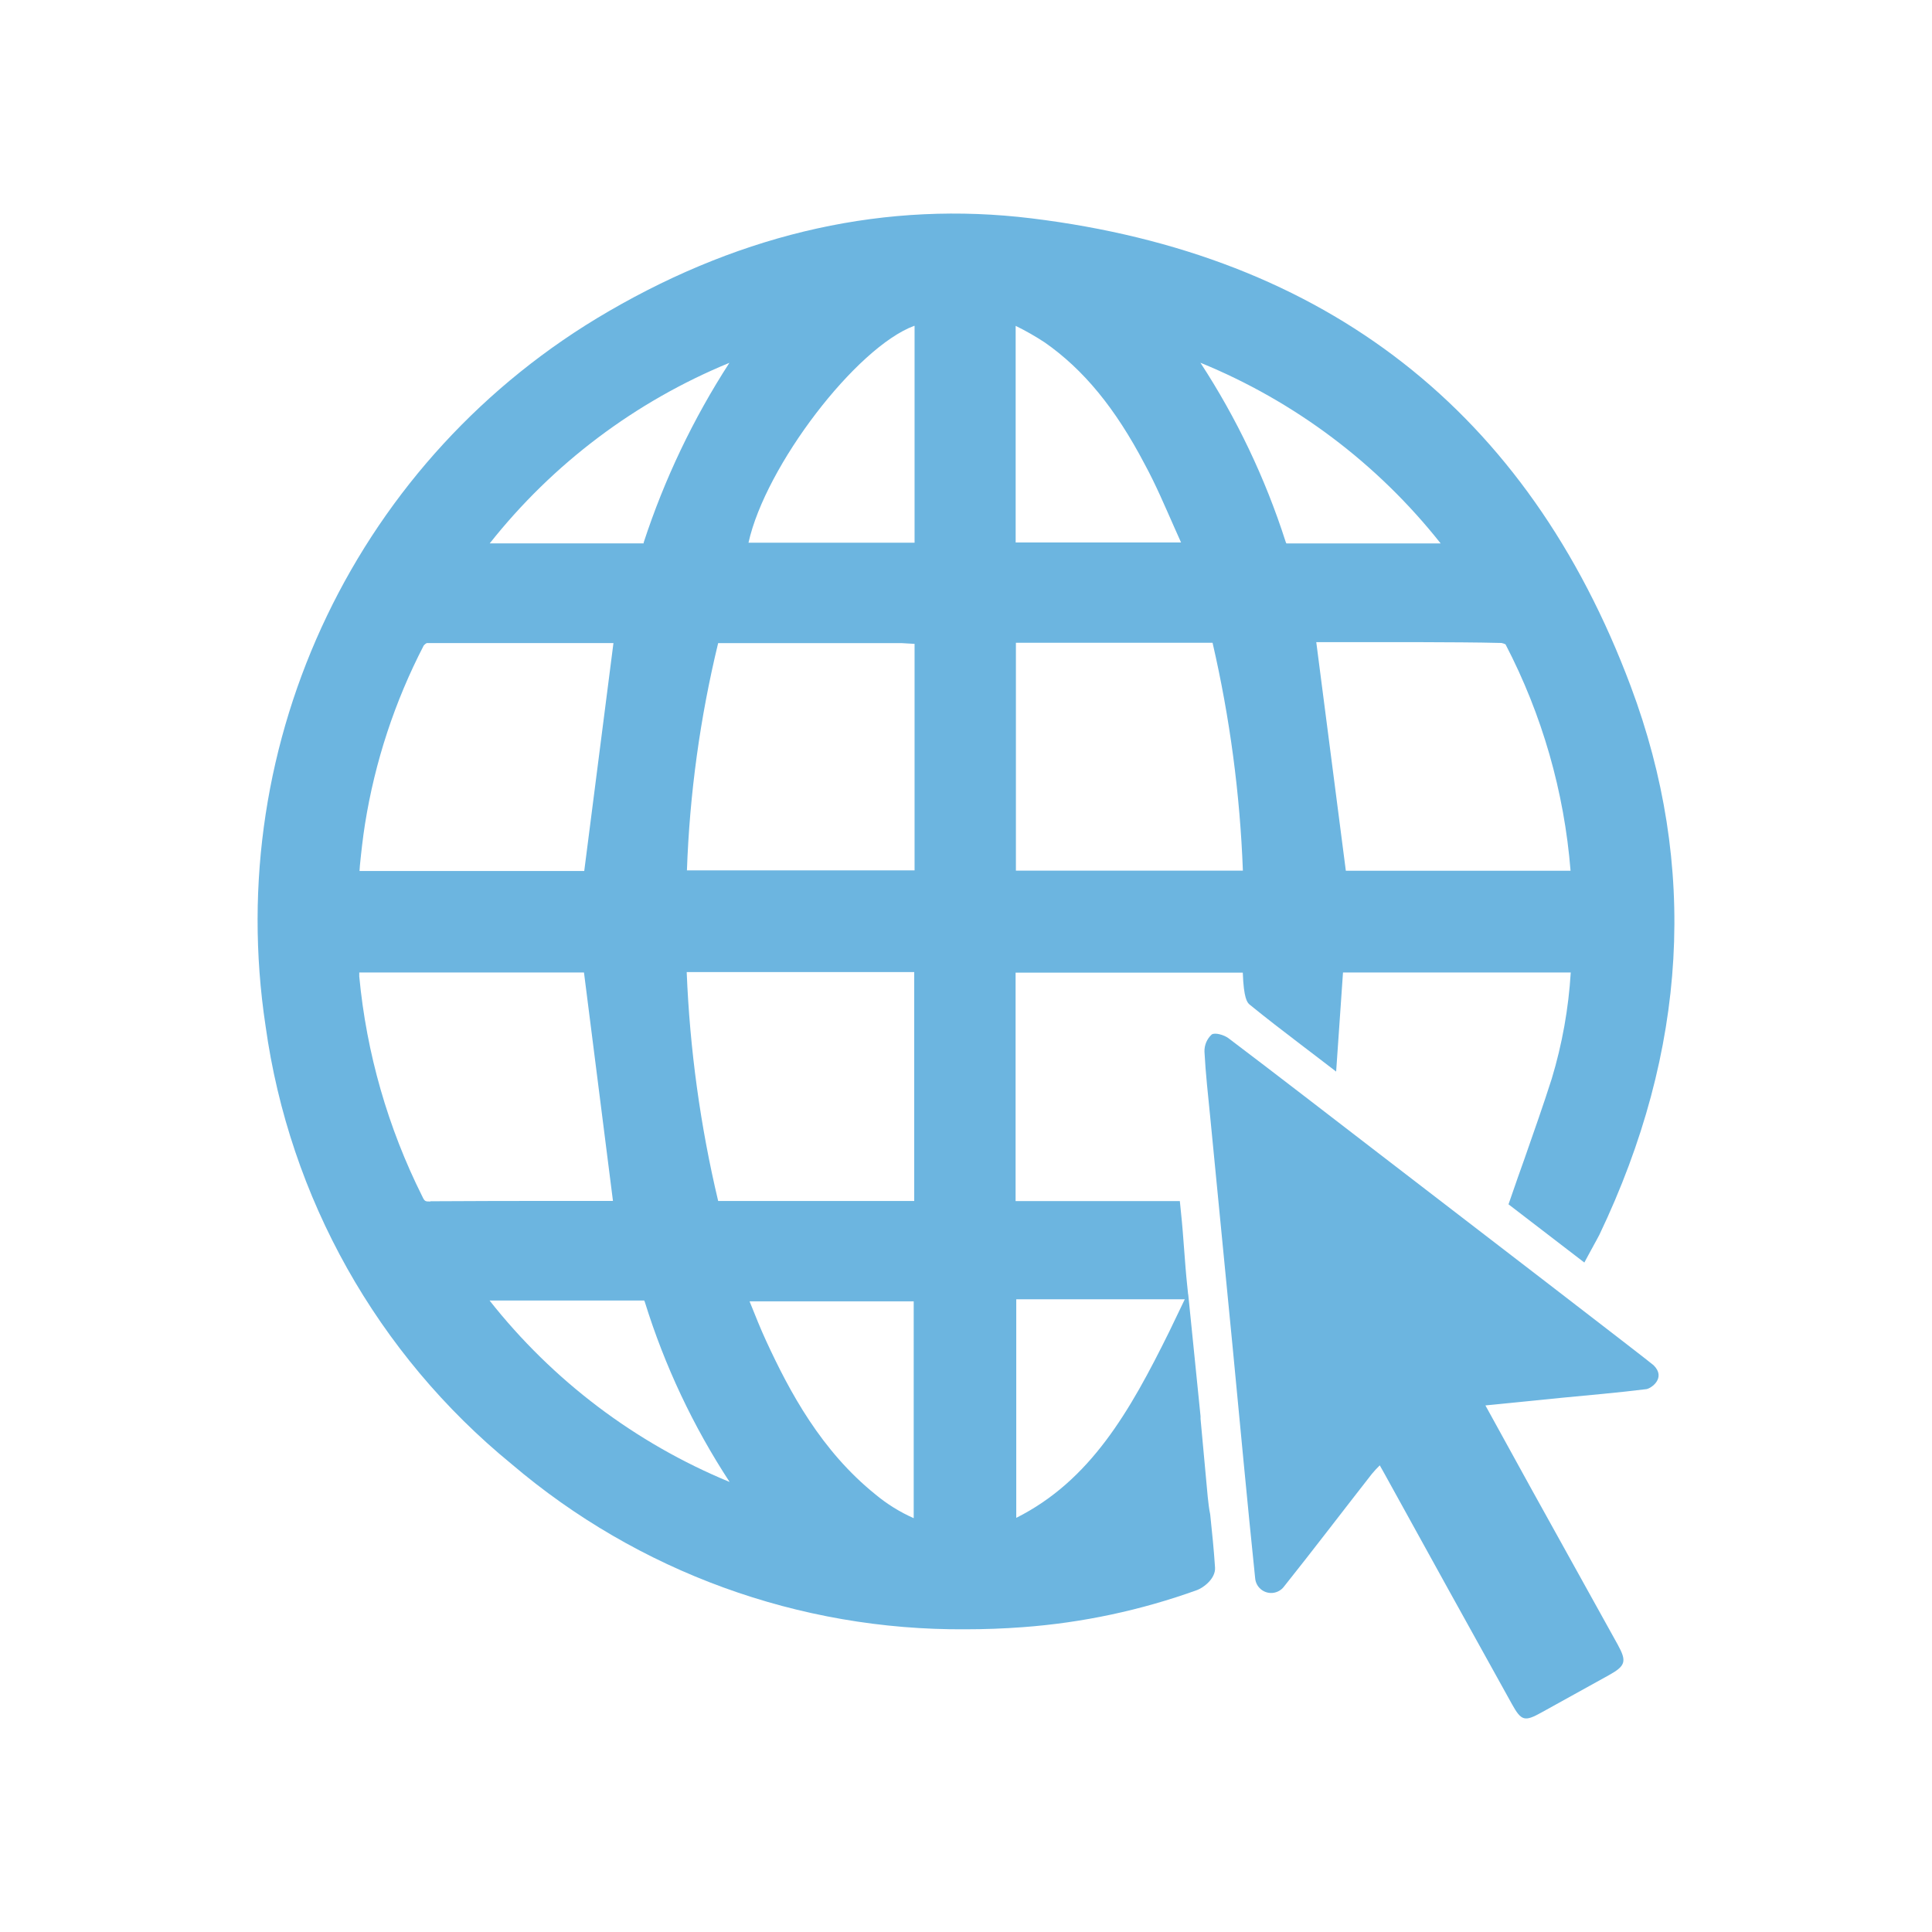
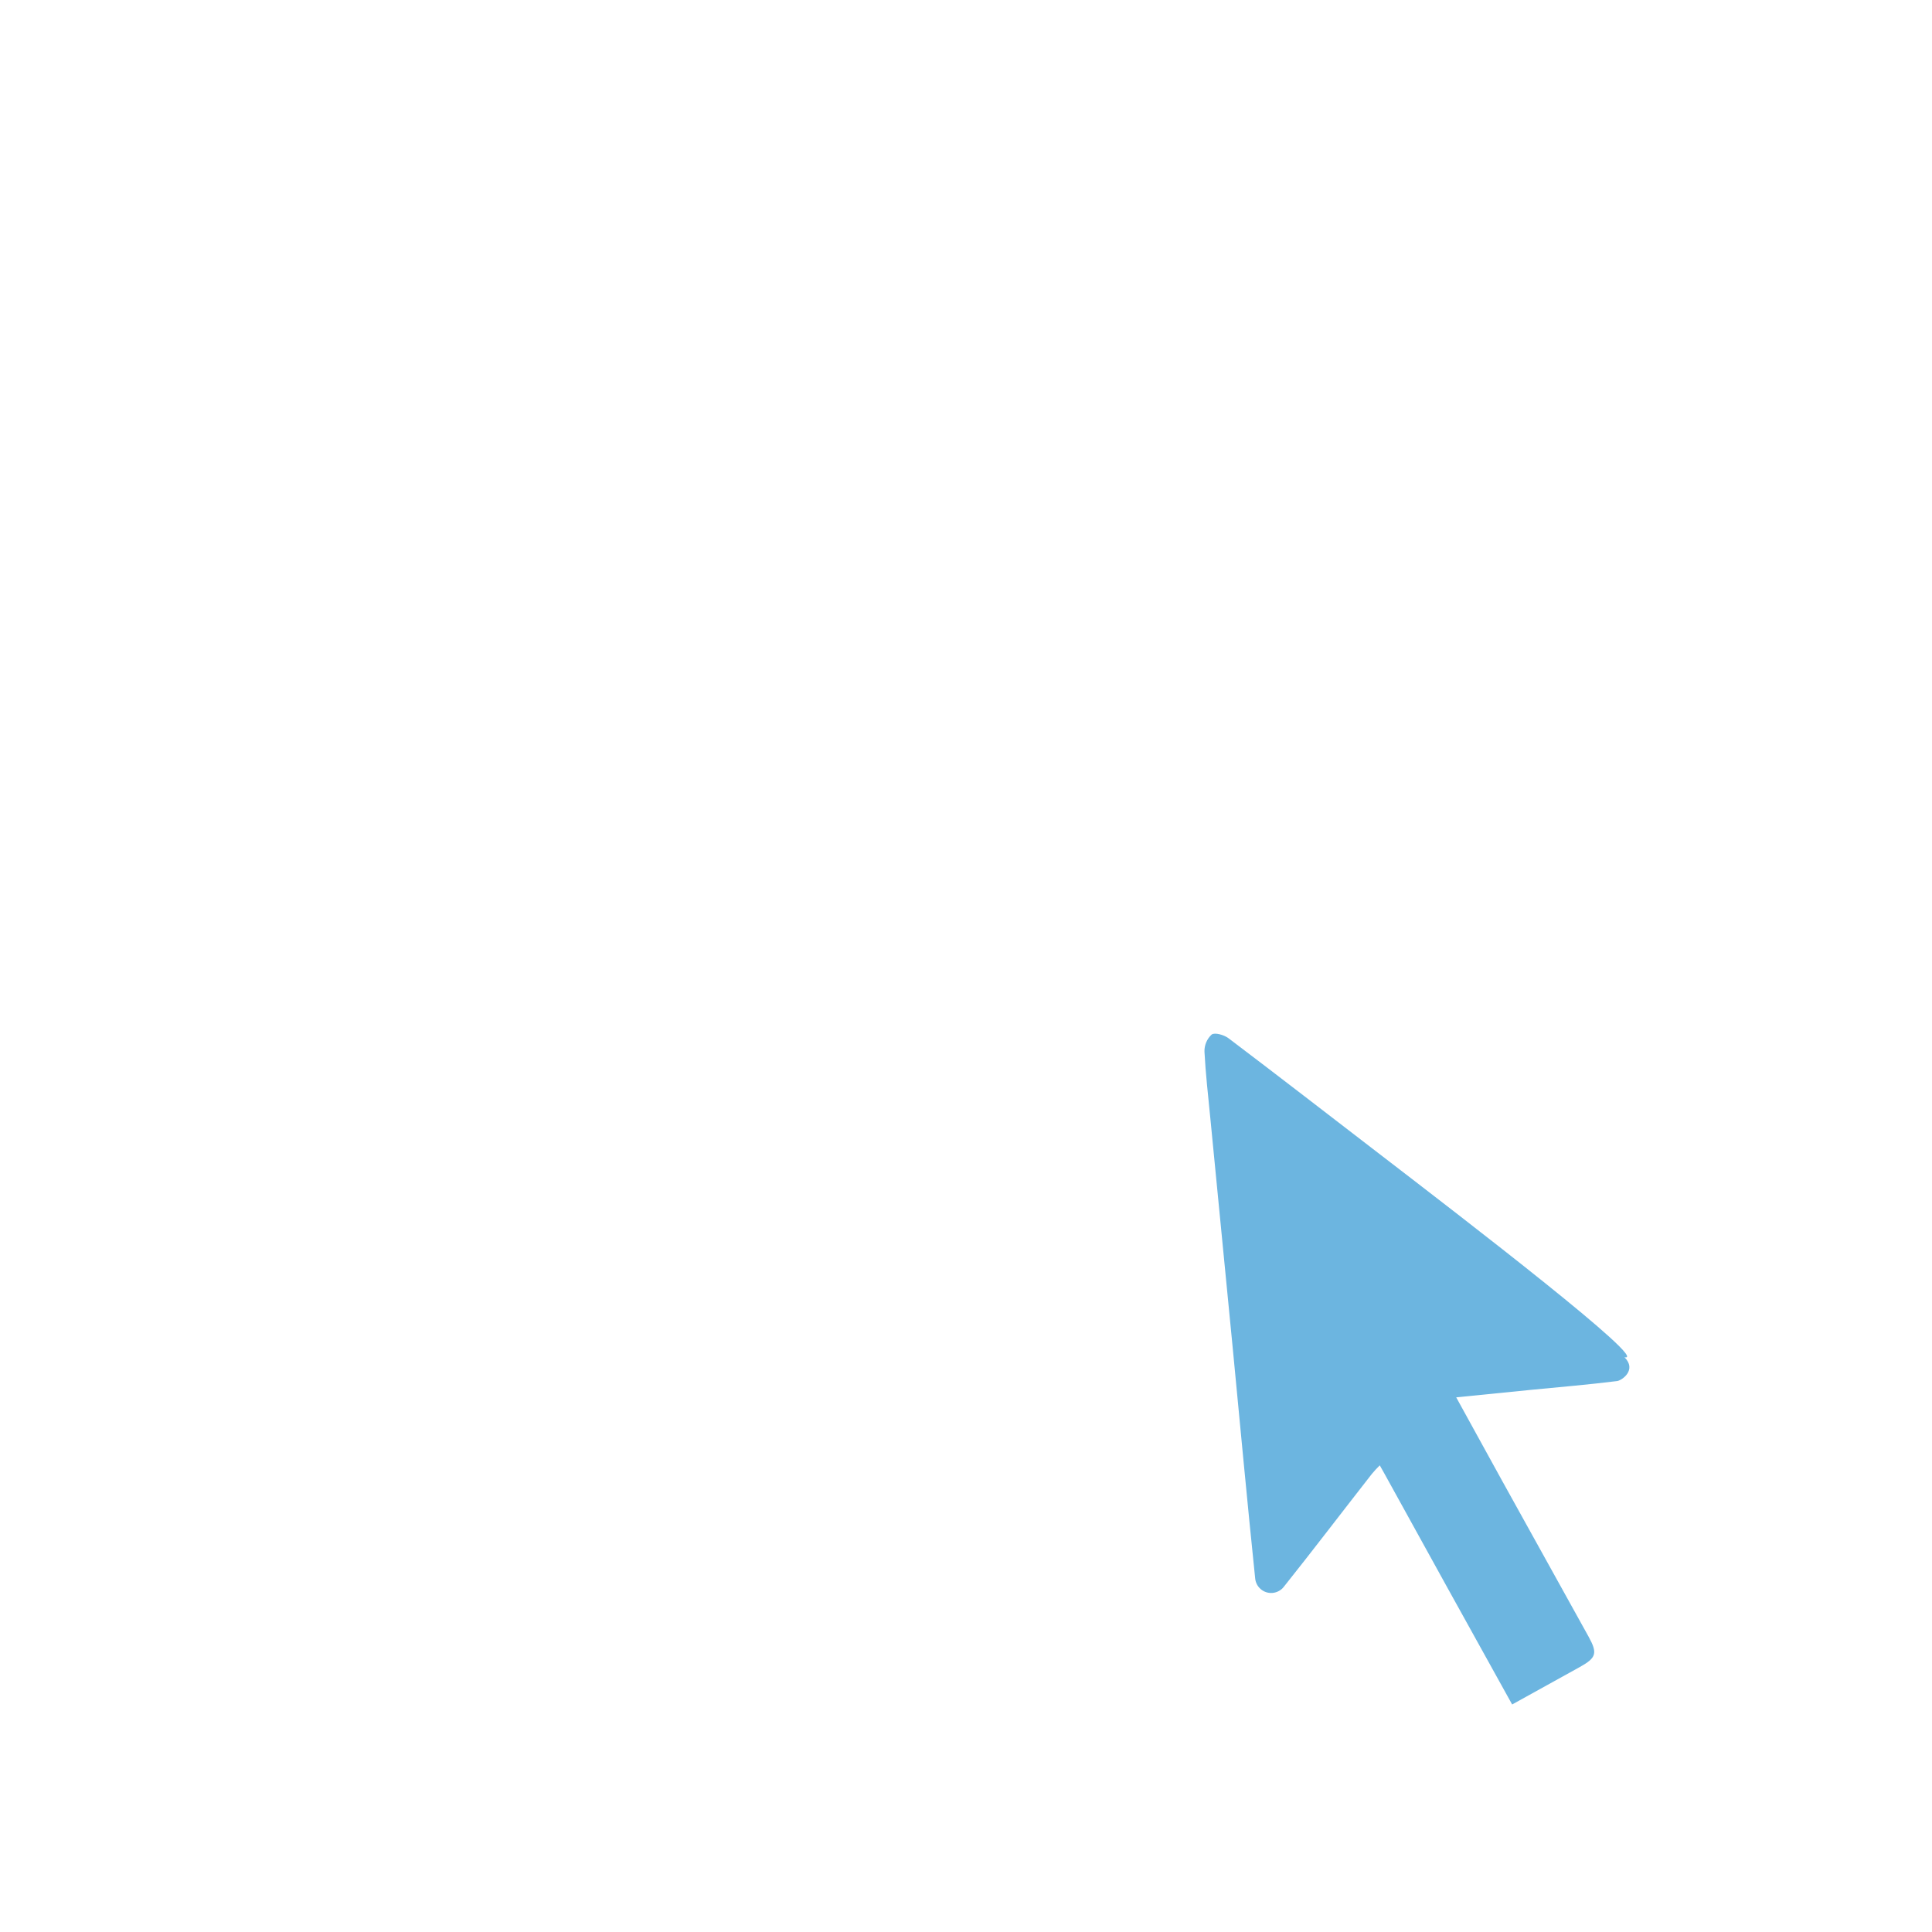
<svg xmlns="http://www.w3.org/2000/svg" version="1.1" id="Ebene_1" x="0px" y="0px" width="60px" height="60px" viewBox="0 0 60 60" enable-background="new 0 0 60 60" xml:space="preserve">
  <g>
-     <path fill="#6CB5E0" d="M37.507,46.485l-0.223-2.422l0,0l0,0c0.002-0.027,0.002-0.054,0-0.08l-0.384-3.8v0.031l-0.028-0.269   c-0.042-0.391-0.07-0.775-0.098-1.148c-0.028-0.373-0.056-0.757-0.098-1.148L36.641,37.3H31.54v-7.094h7.056   c0.028,0.806,0.14,0.918,0.195,0.977l0.028,0.024c0.506,0.412,1.019,0.806,1.563,1.221l0.544,0.415l0.569,0.436l0.213-3.078h7.073   c-0.068,1.118-0.266,2.225-0.59,3.298c-0.265,0.831-0.551,1.64-0.851,2.499c-0.136,0.377-0.269,0.757-0.401,1.141l-0.091,0.262   l2.355,1.808l0.213-0.394c0.035-0.059,0.063-0.115,0.091-0.167c0.028-0.052,0.112-0.199,0.161-0.297   c2.739-5.73,3.067-11.463,0.974-17.043c-3.193-8.518-9.453-13.407-18.61-14.527c-4.474-0.548-8.888,0.422-13.128,2.886   C11.13,14.172,6.902,22.975,8.247,31.86c0.74,5.338,3.469,10.199,7.642,13.609c3.929,3.346,8.93,5.167,14.091,5.13   c0.59,0,1.186-0.021,1.787-0.066c1.847-0.136,3.667-0.524,5.409-1.152c0.185-0.066,0.579-0.349,0.558-0.698   c-0.035-0.548-0.091-1.085-0.15-1.651C37.545,46.848,37.528,46.67,37.507,46.485z M31.55,27.038v-7.077h6.107   c0.537,2.324,0.852,4.693,0.942,7.077H31.55z M46.629,19.968c0.043,0.009,0.086,0.023,0.126,0.042   c1.137,2.185,1.824,4.576,2.02,7.031h-6.979l-0.918-7.098h3.284C44.985,19.947,45.805,19.947,46.629,19.968z M44.741,16.876h-1.452   c-1.075,0-2.153,0-3.231,0H39.95c-0.012-0.021-0.022-0.043-0.028-0.066c-0.629-1.958-1.517-3.823-2.642-5.545   C40.208,12.462,42.778,14.395,44.741,16.876z M31.543,10.12c0.312,0.153,0.614,0.325,0.904,0.516   c1.204,0.841,2.191,2.041,3.102,3.779c0.349,0.642,0.625,1.298,0.935,1.996c0.066,0.143,0.129,0.29,0.195,0.436h-5.137V10.12z    M28.403,10.12v6.735h-5.158c0.527-2.39,3.346-6.068,5.144-6.735H28.403z M28.403,19.996v7.035h-7.07   c0.084-2.38,0.409-4.745,0.97-7.059l0,0c1.895,0,3.839,0,5.688,0L28.403,19.996z M22.652,11.268   c-1.125,1.738-2.019,3.615-2.663,5.583v0.024c-1.487,0-2.966,0-4.536,0h-0.244C17.168,14.4,19.731,12.469,22.652,11.268z    M11.178,26.87c0.042-0.422,0.091-0.858,0.157-1.277c0.308-1.935,0.924-3.808,1.825-5.548c0.026-0.03,0.056-0.055,0.091-0.073   c1.773,0,3.577,0,5.322,0h0.478l-0.907,7.077h-6.979L11.178,26.87z M13.366,37.314c-0.157,0-0.178,0-0.251-0.157   c-1.07-2.137-1.734-4.453-1.958-6.833c0-0.038,0-0.08,0-0.122h6.979l0.9,7.094h-1.57c-1.343,0-2.732,0-4.1,0.01V37.314z    M15.198,40.389h1.703h2.98h0.126c0.009,0.016,0.016,0.034,0.021,0.052c0.613,1.974,1.499,3.854,2.631,5.583   c-2.93-1.209-5.499-3.152-7.461-5.643V40.389z M28.375,47.148c-0.428-0.19-0.827-0.437-1.186-0.736   c-1.682-1.354-2.659-3.172-3.395-4.767c-0.174-0.377-0.328-0.764-0.492-1.172c-0.01-0.019-0.018-0.039-0.024-0.059h5.098V47.148z    M28.392,37.297h-6.089c-0.554-2.332-0.881-4.713-0.977-7.108h7.066V37.297z M36.31,41.359c-1.221,2.471-2.443,4.62-4.749,5.779   V40.35h5.234L36.31,41.359z" />
-     <path fill="#6CB5E0" d="M42.801,35.807c-1.549-1.19-3.092-2.387-4.652-3.566c-0.136-0.101-0.422-0.185-0.52-0.112   c-0.148,0.137-0.23,0.332-0.223,0.534c0.035,0.677,0.112,1.35,0.178,2.024c0.23,2.387,0.468,4.774,0.698,7.161   c0.23,2.387,0.45,4.777,0.698,7.164c0.022,0.275,0.262,0.48,0.537,0.458c0.145-0.012,0.277-0.086,0.363-0.203   c0.921-1.155,1.815-2.331,2.722-3.49c0.078-0.094,0.16-0.184,0.248-0.269l0.136,0.241c1.321,2.398,2.646,4.793,3.975,7.185   c0.286,0.513,0.391,0.537,0.907,0.251l2.094-1.159c0.523-0.29,0.565-0.429,0.279-0.949l-2.683-4.837   c-0.468-0.844-0.928-1.692-1.427-2.593l2.335-0.234c0.89-0.087,1.78-0.161,2.663-0.272c0.15-0.021,0.621-0.349,0.227-0.74   C51.284,42.325,45.571,37.935,42.801,35.807z" />
+     <path fill="#6CB5E0" d="M42.801,35.807c-1.549-1.19-3.092-2.387-4.652-3.566c-0.136-0.101-0.422-0.185-0.52-0.112   c-0.148,0.137-0.23,0.332-0.223,0.534c0.035,0.677,0.112,1.35,0.178,2.024c0.23,2.387,0.468,4.774,0.698,7.161   c0.23,2.387,0.45,4.777,0.698,7.164c0.022,0.275,0.262,0.48,0.537,0.458c0.145-0.012,0.277-0.086,0.363-0.203   c0.921-1.155,1.815-2.331,2.722-3.49c0.078-0.094,0.16-0.184,0.248-0.269l0.136,0.241c1.321,2.398,2.646,4.793,3.975,7.185   l2.094-1.159c0.523-0.29,0.565-0.429,0.279-0.949l-2.683-4.837   c-0.468-0.844-0.928-1.692-1.427-2.593l2.335-0.234c0.89-0.087,1.78-0.161,2.663-0.272c0.15-0.021,0.621-0.349,0.227-0.74   C51.284,42.325,45.571,37.935,42.801,35.807z" />
  </g>
</svg>